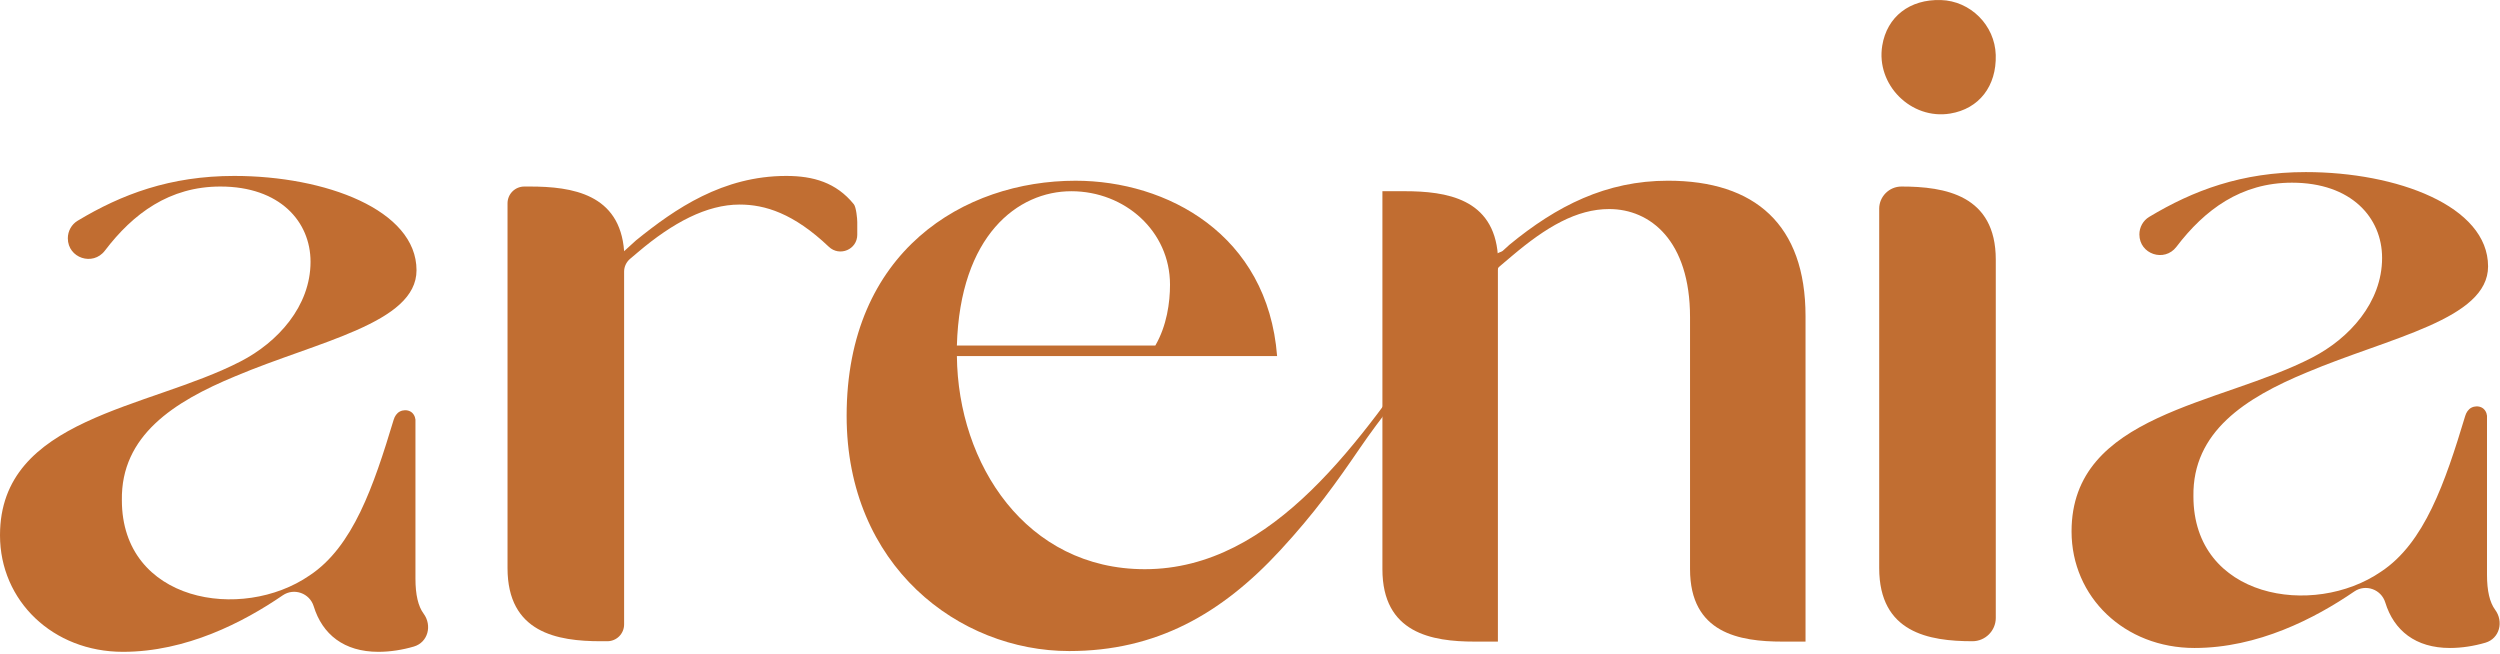
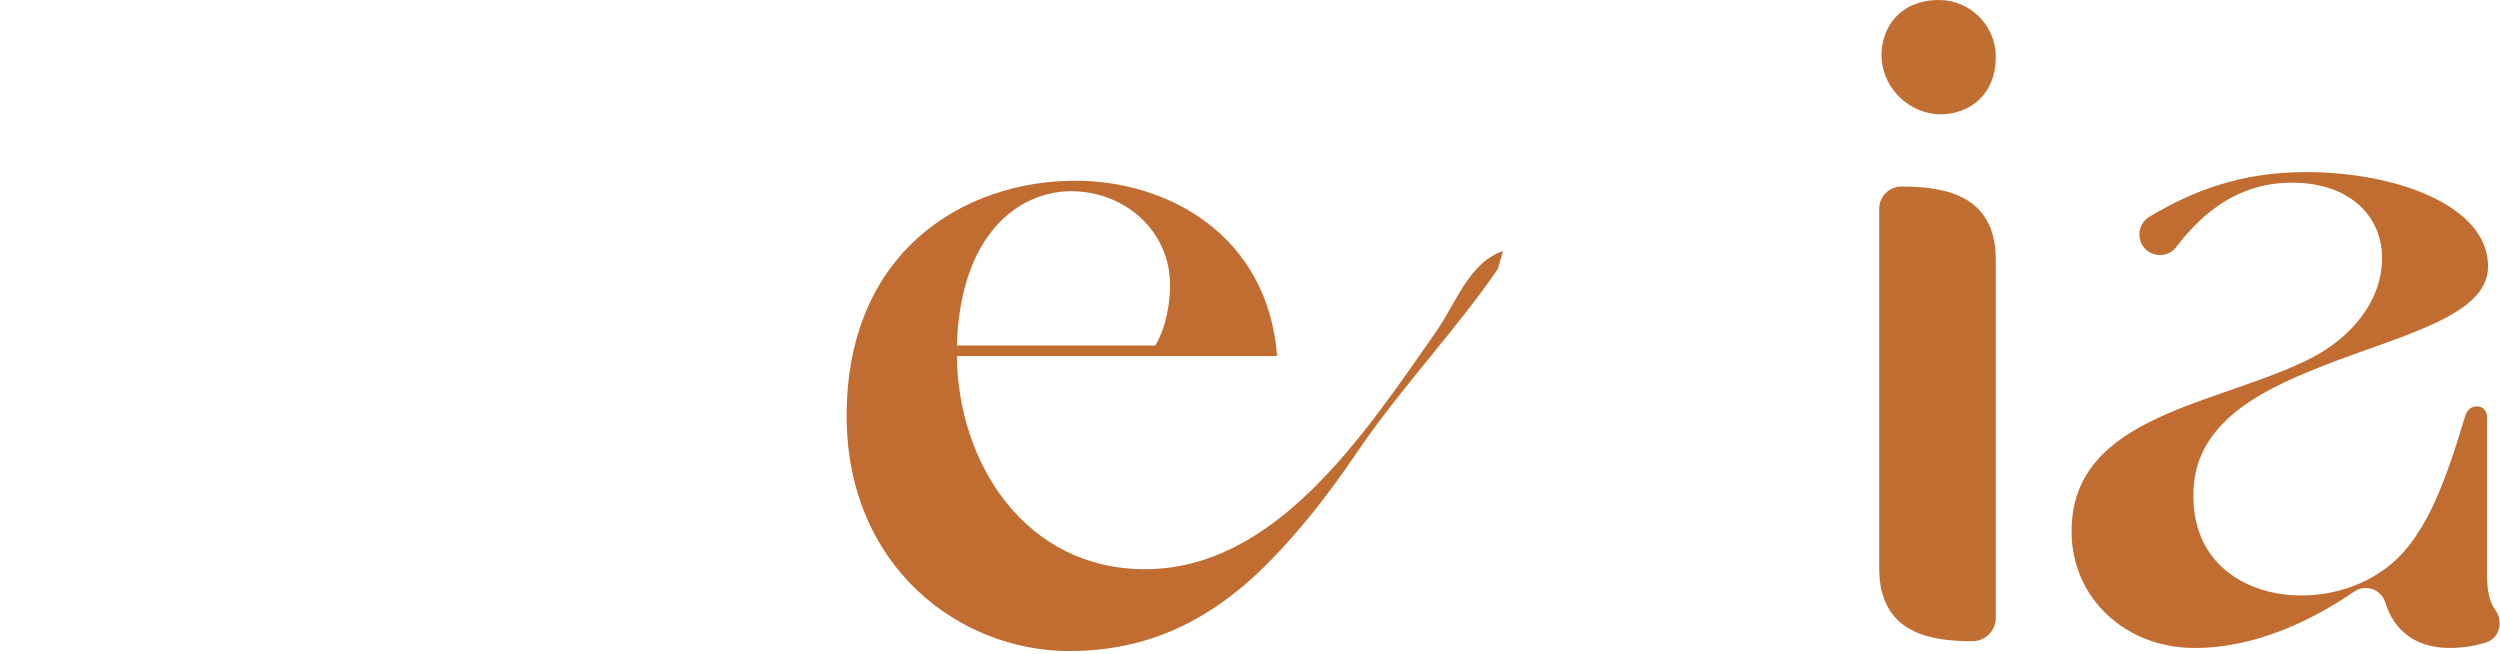
<svg xmlns="http://www.w3.org/2000/svg" width="1262" height="330" viewBox="0 0 1262 330" fill="none">
-   <path d="M209.72 211.871V292.121C209.72 300.191 211.09 306.041 213.82 309.741C218.25 315.721 216.07 324.271 208.93 326.371C203.22 328.051 197.03 329.041 191 329.041C173.67 329.041 162.72 320.241 158.36 306.061C156.33 299.431 148.44 296.611 142.73 300.521C122.83 314.151 93.97 329.041 62.06 329.041C26.75 329.041 0 303.361 0 270.191C0 210.801 74.9 206.521 121.45 182.441C140.18 172.811 156.76 154.621 156.76 132.151C156.76 111.821 141.24 94.161 111.28 94.161C85.55 94.161 67.22 107.771 52.94 126.531C46.89 134.481 34.24 130.281 34.24 120.291C34.24 116.691 36.08 113.301 39.17 111.441C61.39 98.081 85.87 88.811 118.24 88.811C164.25 88.811 210.26 105.931 210.26 136.431C210.26 163.181 160.5 172.281 118.77 189.931C87.74 202.771 60.99 219.891 61.52 252.531C61.52 303.891 121.98 314.061 156.22 290.521C178.16 276.071 188.56 245.581 198.73 211.871C199.24 210.171 200.27 208.551 201.85 207.731C203.43 206.911 205.39 206.861 206.98 207.631C208.57 208.401 209.54 210.101 209.73 211.861H209.72V211.871Z" fill="#C16D31" />
-   <path opacity="0.99" d="M322.009 127.331L318.049 130.681C316.149 132.291 315.049 134.651 315.049 137.141V315.221C315.049 319.901 311.259 323.691 306.579 323.691H303.279C281.339 323.691 256.199 319.411 256.199 286.771V102.631C256.199 97.951 259.989 94.161 264.669 94.161H267.439C288.839 94.161 312.919 97.911 315.059 126.801L320.739 121.631C320.869 121.511 321.009 121.401 321.139 121.281C340.899 105.281 364.919 88.811 396.909 88.811C410.459 88.811 422.119 92.1 431.019 103.111C432.189 104.551 432.749 110.301 432.749 112.151V118.491C432.749 125.981 423.809 129.721 418.379 124.561C400.599 107.661 386.129 103.261 373.359 103.261C356.779 103.261 339.649 112.361 321.999 127.341L322.009 127.331Z" fill="#C16D31" />
  <path opacity="0.99" d="M948.609 105.4C948.609 99.22 953.669 94.16 959.849 94.16C981.789 94.16 1007.47 98.44 1007.47 131.08V311.92C1007.47 318.39 1002.17 323.69 995.699 323.69C973.759 323.69 948.619 319.41 948.619 286.77V105.4H948.609ZM979.759 0.02C994.709 0.47 1007 12.75 1007.45 27.71C1007.92 43.45 999.059 54.92 984.469 57.32C964.709 60.57 946.909 42.77 950.159 23.01C952.559 8.41 964.029 -0.45 979.769 0.02H979.759Z" fill="#C16D31" />
  <path d="M1255.44 209.929V290.179C1255.44 298.249 1256.81 304.099 1259.54 307.799C1263.97 313.779 1261.79 322.329 1254.65 324.429C1248.94 326.109 1242.75 327.099 1236.72 327.099C1219.39 327.099 1208.44 318.299 1204.08 304.119C1202.05 297.489 1194.16 294.669 1188.45 298.579C1168.55 312.209 1139.69 327.099 1107.78 327.099C1072.47 327.099 1045.72 301.419 1045.72 268.249C1045.72 208.859 1120.62 204.579 1167.17 180.499C1185.9 170.869 1202.48 152.679 1202.48 130.209C1202.48 109.879 1186.96 92.219 1157 92.219C1131.27 92.219 1112.94 105.829 1098.66 124.589C1092.61 132.539 1079.96 128.339 1079.96 118.349C1079.96 114.749 1081.8 111.359 1084.89 109.499C1107.11 96.139 1131.59 86.869 1163.96 86.869C1209.97 86.869 1255.98 103.989 1255.98 134.489C1255.98 161.239 1206.22 170.339 1164.49 187.989C1133.46 200.829 1106.71 217.949 1107.24 250.589C1107.24 301.949 1167.7 312.119 1201.94 288.579C1223.88 274.129 1234.28 243.639 1244.45 209.929C1244.96 208.229 1245.99 206.609 1247.57 205.789C1249.15 204.969 1251.11 204.919 1252.7 205.689C1254.3 206.469 1255.26 208.159 1255.45 209.919L1255.44 209.929Z" fill="#C16D31" />
  <path d="M756.151 135.71C735.551 165.84 707.161 195.96 686.561 226.09C674.211 244.15 663.531 259.09 646.271 277.79C616.541 310 583.551 328.65 539.731 328.65C484.081 328.65 427.381 285.72 427.381 209.94C427.381 126.74 486.741 91.231 542.921 91.231C589.031 91.231 639.901 118.26 644.681 179.74H483.041C483.571 234.33 518.021 287.33 577.901 287.33C643.251 287.33 687.451 221.24 724.811 167.62C735.071 152.9 741.661 132.48 758.671 126.77M583.201 174.44C589.031 164.37 590.621 152.71 590.621 143.7C590.621 116.67 567.831 96.531 540.801 96.531C513.771 96.531 484.621 118.79 483.031 174.44H583.201Z" fill="#C16D31" />
-   <path d="M853.13 160.121C853.13 121.431 832.99 105.531 812.32 105.531C795.89 105.531 780.52 114.541 763.03 129.381L756.14 135.211V323.881H744.48C722.75 323.881 697.84 319.641 697.84 287.311V96.521H708.97C730.17 96.521 754.02 100.231 756.14 128.851L761.97 123.551C785.82 103.941 810.73 91.221 842 91.221C885.99 91.221 911.43 113.481 911.43 159.591V323.881H899.77C878.04 323.881 853.13 319.641 853.13 287.311V160.121Z" fill="#C16D31" />
</svg>